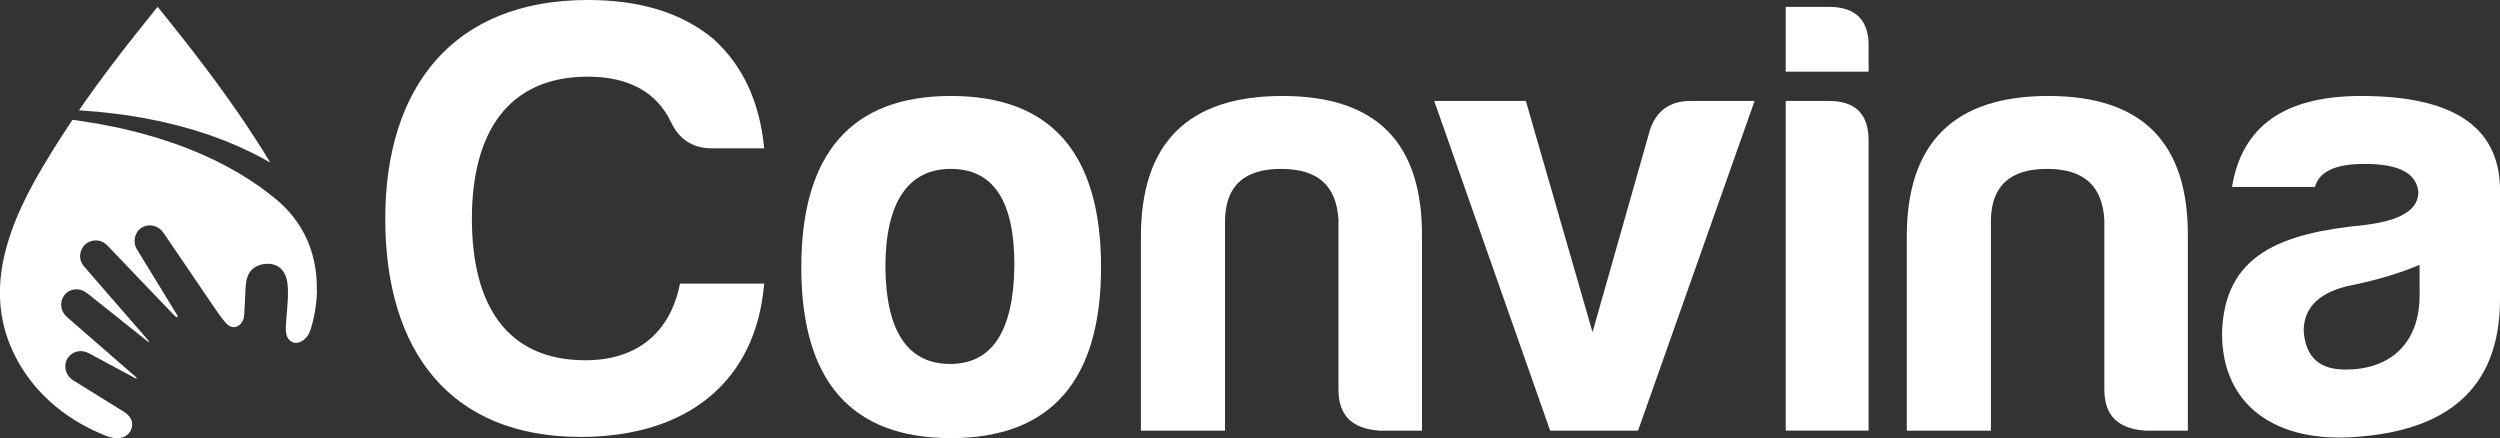
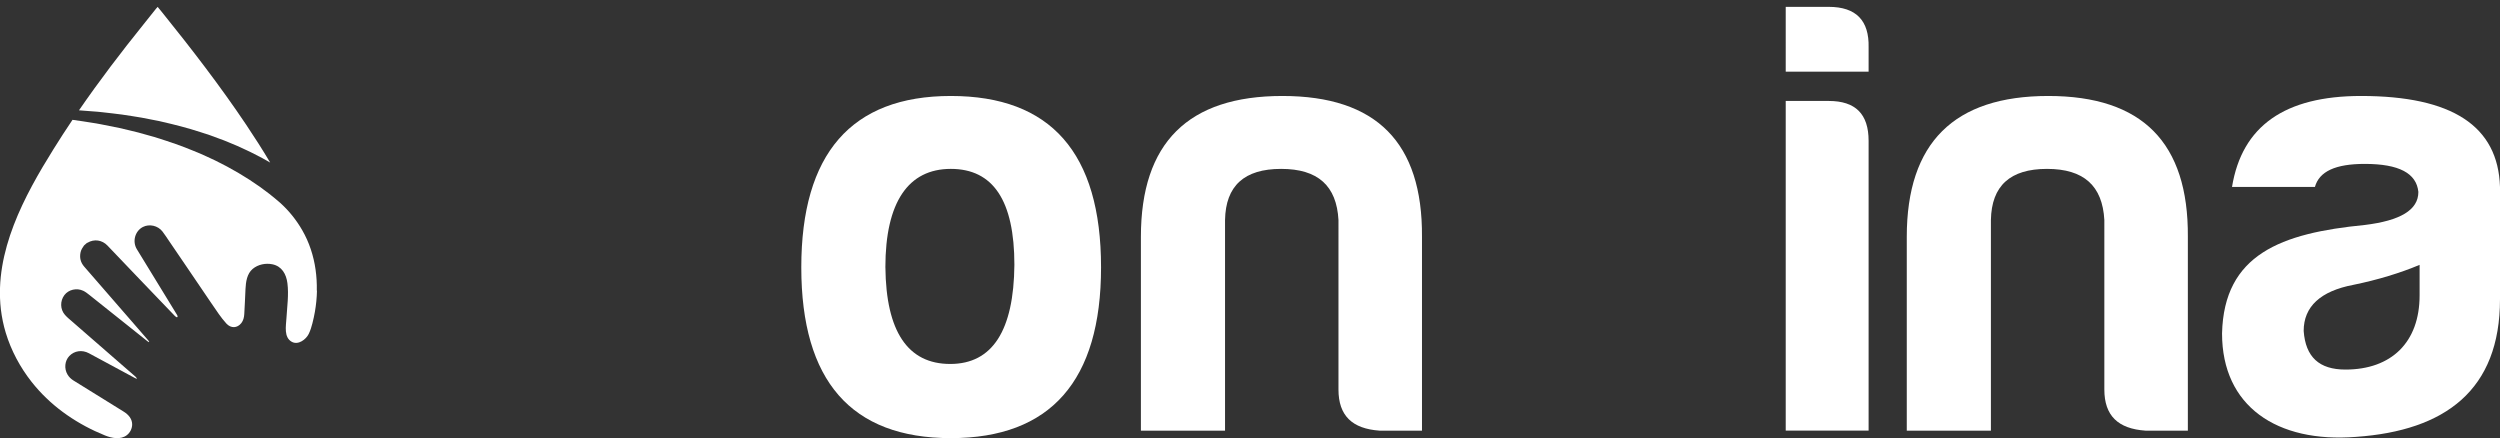
<svg xmlns="http://www.w3.org/2000/svg" id="Layer_2" data-name="Layer 2" viewBox="0 0 1038.85 182.06">
  <rect x="0" y="0" width="1038.85" height="182.06" fill="#333333" stroke="none" />
  <defs>
    <style> .cls-1 { fill: #fff; } </style>
  </defs>
  <g id="Layer_1-2" data-name="Layer 1">
    <g>
-       <path class="cls-1" d="M241.15,181.54c-54.13,0-81.06-35.74-81.06-90.64S188.57,0,244.25,0c21.49,0,38.85,5.18,52.05,16.06,12.43,11.14,19.42,26.42,21.24,45.58h-21.75c-7.77,0-13.47-3.63-16.83-10.62-5.96-12.69-17.61-19.16-34.7-19.16-33.41,0-48.17,23.57-48.17,59.05s14.24,58.79,47.13,58.79c22.53,0,35.48-12.43,39.36-31.85h34.96c-3.37,40.66-31.85,63.71-76.4,63.71Z" />
      <path class="cls-1" d="M457.53,111.1c0,47.13-20.98,70.96-62.41,70.96s-62.15-23.83-62.15-70.96,20.72-71.22,62.15-71.22,62.41,23.57,62.41,71.22Zm-89.61,0c.26,26.67,9.32,40.14,26.93,40.14s26.42-13.98,26.67-41.18c0-26.67-8.81-39.88-26.42-39.88s-27.19,13.73-27.19,40.92Z" />
      <path class="cls-1" d="M573.28,178.95c-11.39-.78-17.09-6.22-17.09-17.09V91.42c-.78-14.24-8.55-21.24-23.83-21.24s-23.05,6.99-23.31,21.24v87.53h-34.96V98.41c0-39.11,19.68-58.53,58.79-58.53s58.27,19.42,58.01,58.53v80.54h-17.61Z" />
-       <path class="cls-1" d="M729.1,41.95l-48.43,137h-36.52l-48.17-137h38.07l27.71,96.08,23.83-83.91c2.59-8.03,8.29-12.17,16.83-12.17h26.67Z" />
      <path class="cls-1" d="M759.91,2.85c11.4,0,16.83,5.7,16.57,16.83v10.1h-34.44V2.85h17.87Zm0,39.1c11.14,0,16.57,5.44,16.57,16.57v120.42h-34.44V41.95h17.87Z" />
      <path class="cls-1" d="M891.53,178.95c-11.4-.78-17.09-6.22-17.09-17.09V91.42c-.78-14.24-8.55-21.24-23.83-21.24s-23.05,6.99-23.31,21.24v87.53h-34.96V98.41c0-39.11,19.68-58.53,58.79-58.53s58.27,19.42,58.01,58.53v80.54h-17.61Z" />
      <path class="cls-1" d="M961.93,77.69h-34.44c4.14-25.38,22.01-37.81,53.61-37.81,37.81,0,56.97,12.43,57.75,37.81v46.62c0,37.81-22.79,54.64-59.82,57.23-32.89,2.59-55.68-12.69-55.68-42.99,.78-32.89,24.6-41.69,59.31-45.06,14.76-1.81,22.27-6.22,22.27-13.73-.78-7.77-8.03-11.65-22.27-11.65-12.17,0-18.91,3.11-20.72,9.58Zm43.51,45.06v-12.69c-8.03,3.37-17.35,6.22-27.45,8.29-13.73,2.59-20.72,9.06-20.72,19.16,.78,10.88,6.47,16.06,17.35,16.06,19.16,0,30.82-11.39,30.82-30.82Z" />
    </g>
    <g>
      <path class="cls-1" d="M38.68,46.29c1.31,.1,2.65,.18,3.97,.36,2.66,.31,5.36,.59,8.08,.96,2.71,.42,5.45,.81,8.18,1.29,1.37,.26,2.74,.53,4.1,.8l2.06,.4,1.03,.2,1.02,.24c5.46,1.25,10.9,2.63,16.17,4.36,1.32,.43,2.64,.84,3.94,1.28,1.29,.48,2.58,.95,3.86,1.43,.64,.23,1.28,.47,1.91,.7,.63,.25,1.25,.52,1.88,.77,1.25,.52,2.48,1.03,3.71,1.55,1.22,.53,2.41,1.11,3.6,1.66,.59,.27,1.19,.55,1.77,.83,.59,.27,1.16,.58,1.73,.87,1.14,.59,2.28,1.18,3.39,1.76,1.09,.6,2.15,1.21,3.2,1.81-3.18-5.35-6.54-10.61-10.02-15.79-10.85-16.17-22.74-31.56-34.95-46.72-.57-.71-1.16-1.41-1.8-2.19-.28,.32-.49,.54-.69,.78-1.74,2.19-3.48,4.38-5.23,6.55-9.33,11.59-18.34,23.41-26.77,35.65,.64,.04,1.28,.09,1.92,.15,1.29,.1,2.6,.2,3.92,.3Z" />
      <path class="cls-1" d="M131.71,120.78c-.06,2.94-.35,5.86-.85,8.75-.27,1.59-.63,3.17-1.02,4.74-.34,1.35-.83,3.01-1.55,4.49-1.13,2.3-4.35,4.73-7,3.3-3.43-1.86-2.45-6.61-2.27-9.74,.28-4.8,1.03-9.85,.41-14.65-.47-3.74-2.3-7.04-6.25-7.85-2.8-.57-5.96,.05-8.18,1.92-2.39,2.01-2.84,5.39-2.99,8.33-.18,3.49-.28,6.98-.51,10.48-.09,1.35-.38,2.63-1.23,3.71-1.69,2.15-4.31,2.26-6.21,.18-1.14-1.25-2.19-2.6-3.16-3.98-2.3-3.29-4.53-6.62-6.79-9.94-2.38-3.51-4.76-7.02-7.15-10.53-2.23-3.27-4.46-6.55-6.69-9.82-.91-1.33-1.77-2.69-2.75-3.96-1.91-2.48-5.48-3.27-8.17-1.88-3.28,1.7-4.44,6.04-2.48,9.24,4.92,8.03,9.83,16.06,14.75,24.1,.64,1.04,1.28,2.07,1.91,3.12,.2,.33,.45,.74,.09,1.04-.11,.08-.66-.21-.88-.45-5.25-5.45-10.48-10.92-15.72-16.39-4.12-4.31-8.24-8.61-12.35-12.93-2.24-2.36-5.53-2.85-8.32-1.19-.07,.04-.16,.06-.24,.09-.4,.35-.8,.7-1.2,1.05-.62,.86-1.19,1.75-1.43,2.81-.5,2.25,0,4.24,1.51,5.98,7.26,8.36,14.52,16.72,21.79,25.08,1.62,1.87,3.25,3.73,4.87,5.61,.14,.16,.23,.35,.35,.53-.04,.05-.09,.1-.13,.15-.19-.11-.4-.21-.58-.35-2.71-2.16-5.41-4.32-8.12-6.48-5.37-4.29-10.74-8.58-16.12-12.85-.77-.61-1.57-1.23-2.45-1.65-2.76-1.31-6.12-.5-7.85,1.79-1.84,2.44-1.79,5.92,.25,8.23,.95,1.08,2.1,1.99,3.19,2.94,3.03,2.66,6.08,5.29,9.12,7.94,3.24,2.82,6.48,5.64,9.72,8.46,2.43,2.11,4.86,4.22,7.28,6.33,.22,.2,.38,.47,.56,.71-.04,.05-.08,.11-.12,.16-.27-.12-.55-.23-.82-.38-6.32-3.4-12.65-6.82-18.98-10.23-2.84-1.53-6.07-1.06-8.18,1.17-1.87,1.98-2.18,5.19-.74,7.64,.6,1.02,1.41,1.83,2.43,2.47,7.01,4.34,14.02,8.69,21.03,13.04,1.83,1.13,3.42,2.94,3.42,5.21,0,1.75-.83,3.44-2.22,4.51-2.59,1.99-6.26,1.25-9.05,.12-11.06-4.47-21.29-11.29-29.05-20.48-.49-.58-.97-1.17-1.45-1.77-2.4-3.05-4.53-6.3-6.34-9.73s-3.3-7-4.42-10.7c-.97-3.2-1.63-6.46-2.03-9.78-2.75-23.98,9.73-47.03,21.88-66.52,2.56-4.11,5.19-8.17,7.89-12.18,1.37,.17,2.74,.35,4.12,.59,1.26,.2,2.53,.4,3.81,.6,1.28,.21,2.57,.38,3.86,.66,2.57,.52,5.18,1,7.79,1.56,2.6,.62,5.22,1.21,7.83,1.88,1.29,.36,2.6,.72,3.89,1.09l1.95,.54,.97,.27,.96,.31c5.15,1.62,10.24,3.35,15.11,5.39,1.22,.51,2.43,1.01,3.63,1.51,1.18,.55,2.36,1.09,3.53,1.63,.58,.27,1.16,.54,1.74,.81,.58,.27,1.14,.58,1.7,.86,1.13,.58,2.25,1.15,3.35,1.72,1.1,.59,2.16,1.22,3.22,1.81,.53,.3,1.06,.6,1.58,.9,.53,.29,1.03,.63,1.54,.94,1.01,.63,2.01,1.25,3,1.86,.97,.64,1.91,1.3,2.85,1.93,.47,.31,.93,.63,1.39,.94,.44,.33,.89,.66,1.33,.99,.87,.66,1.76,1.28,2.59,1.93,1.65,1.33,3.25,2.59,4.69,3.89,3.57,3.24,6.62,7.05,9.03,11.24,1.46,2.53,2.65,5.2,3.57,7.96,.92,2.75,1.58,5.58,1.98,8.45,.41,2.88,.57,5.8,.51,8.71Z" />
    </g>
  </g>
</svg>